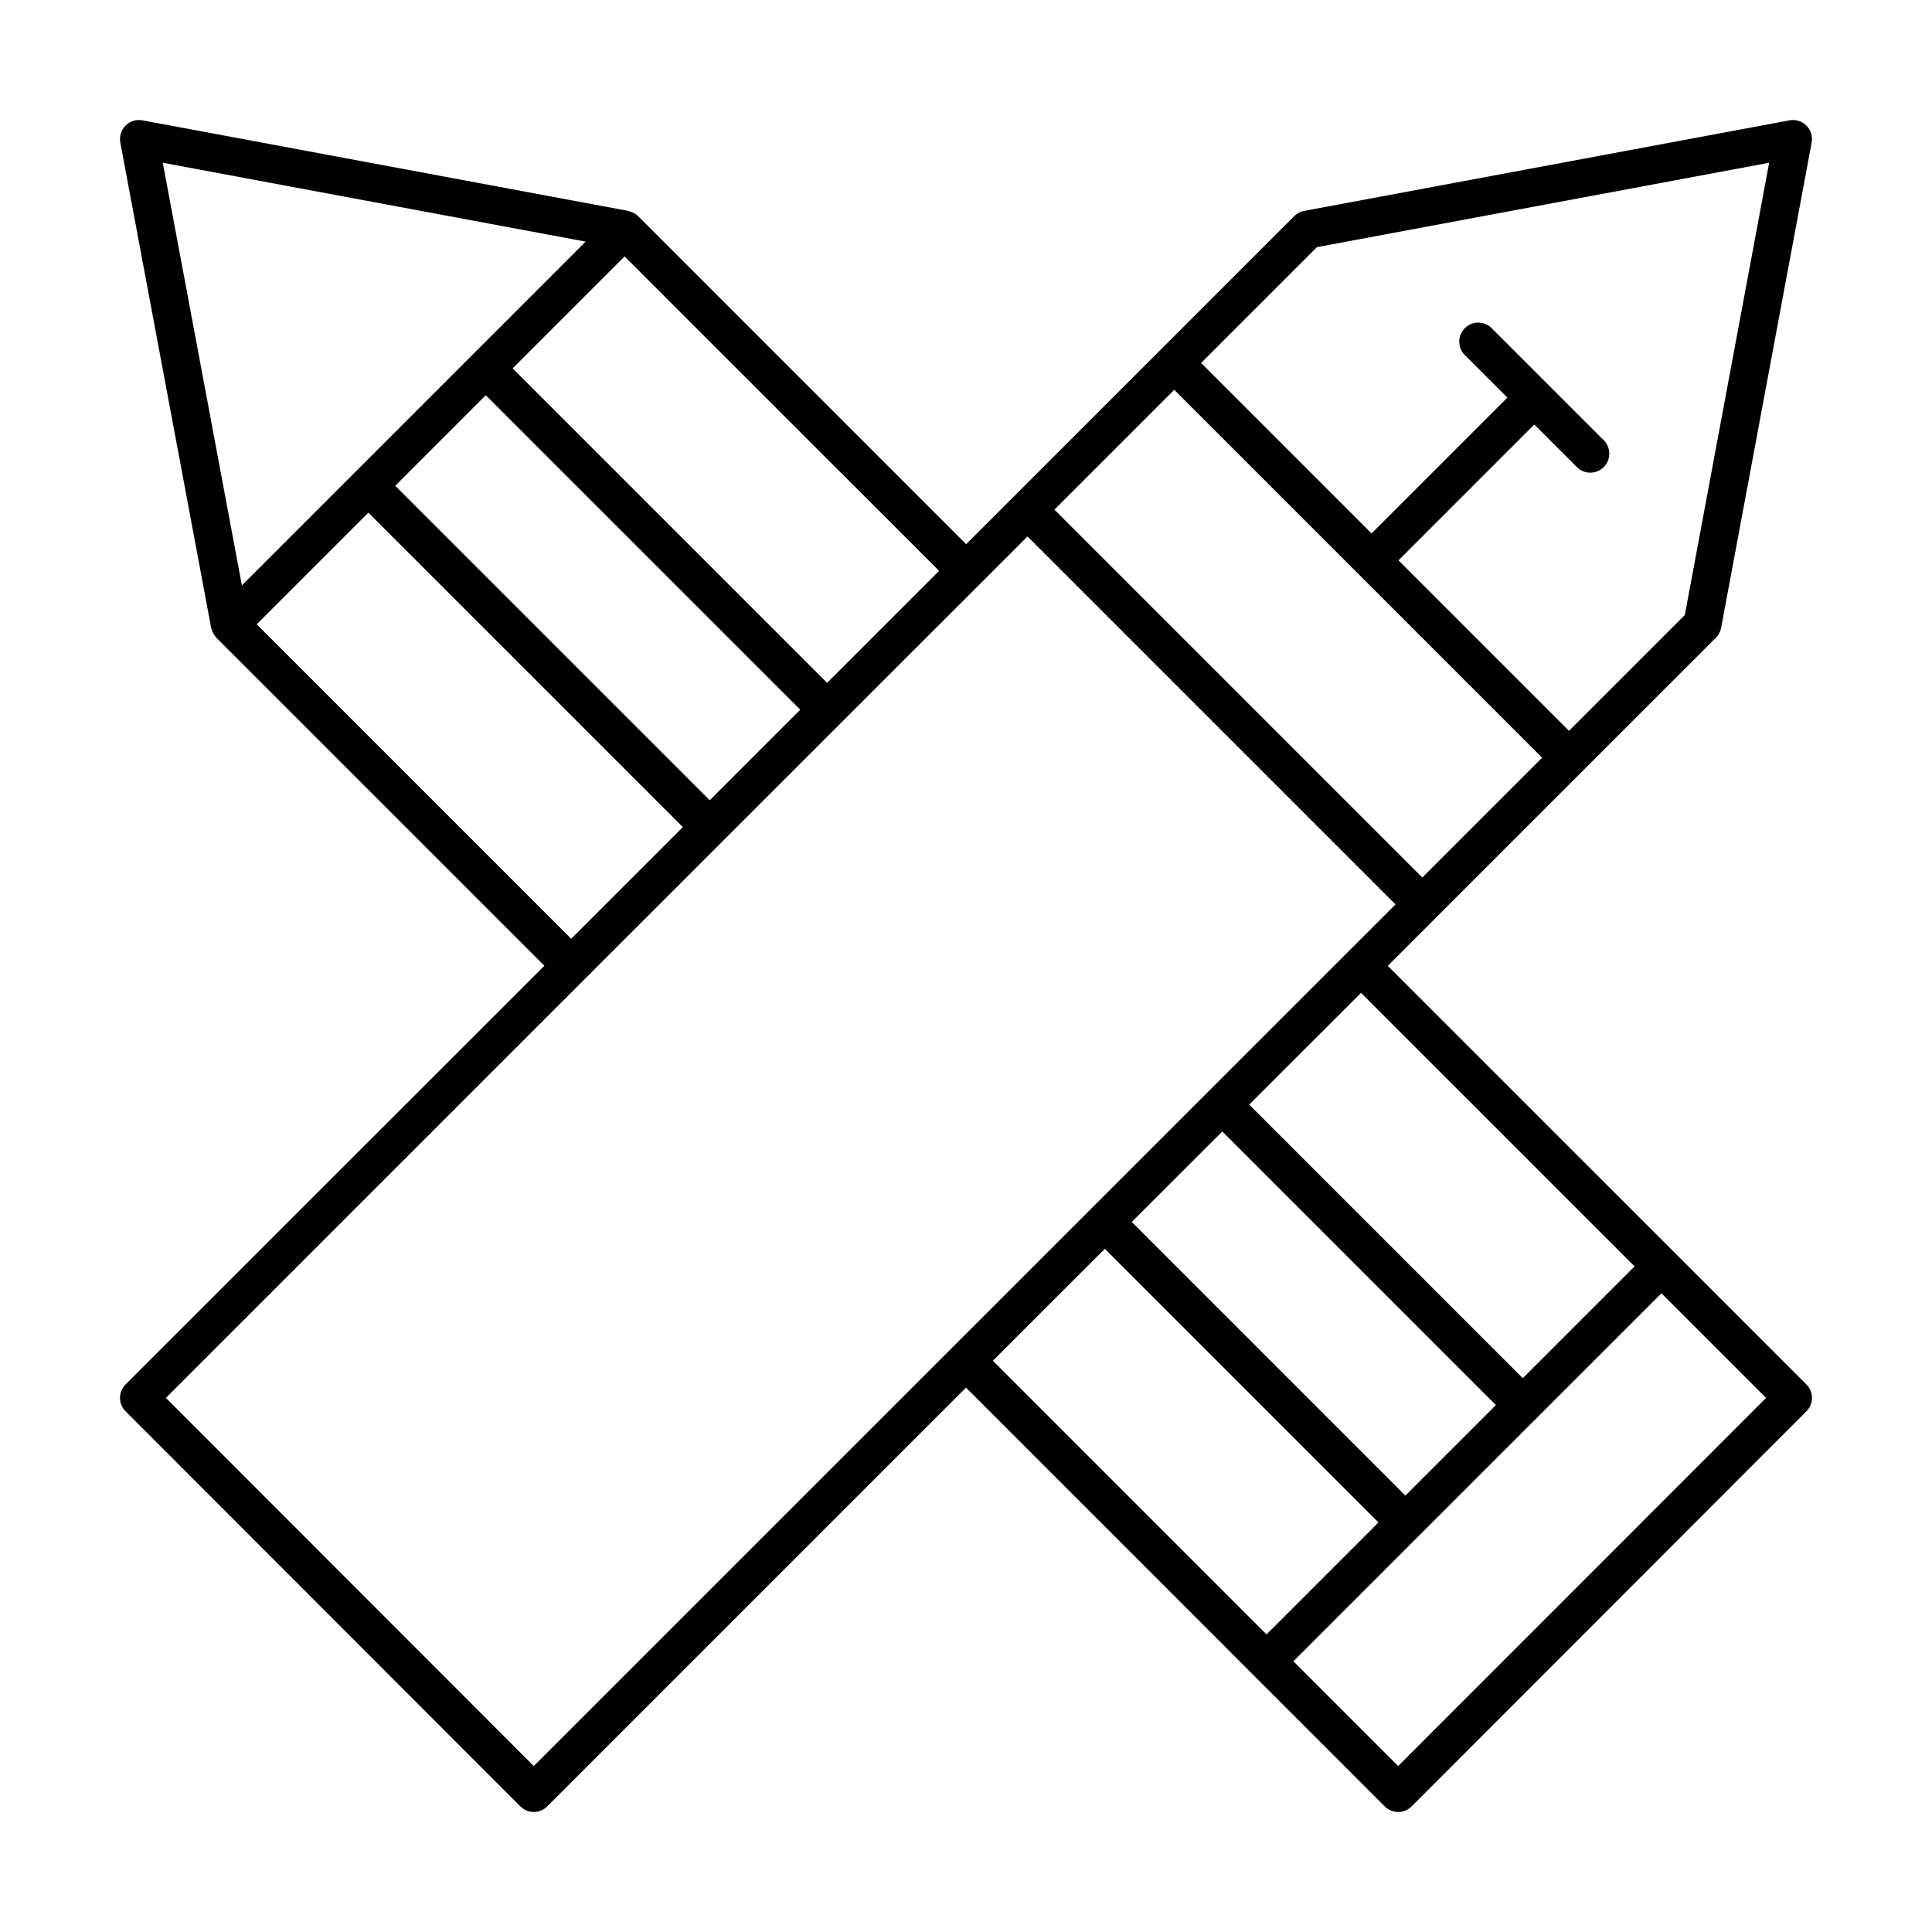
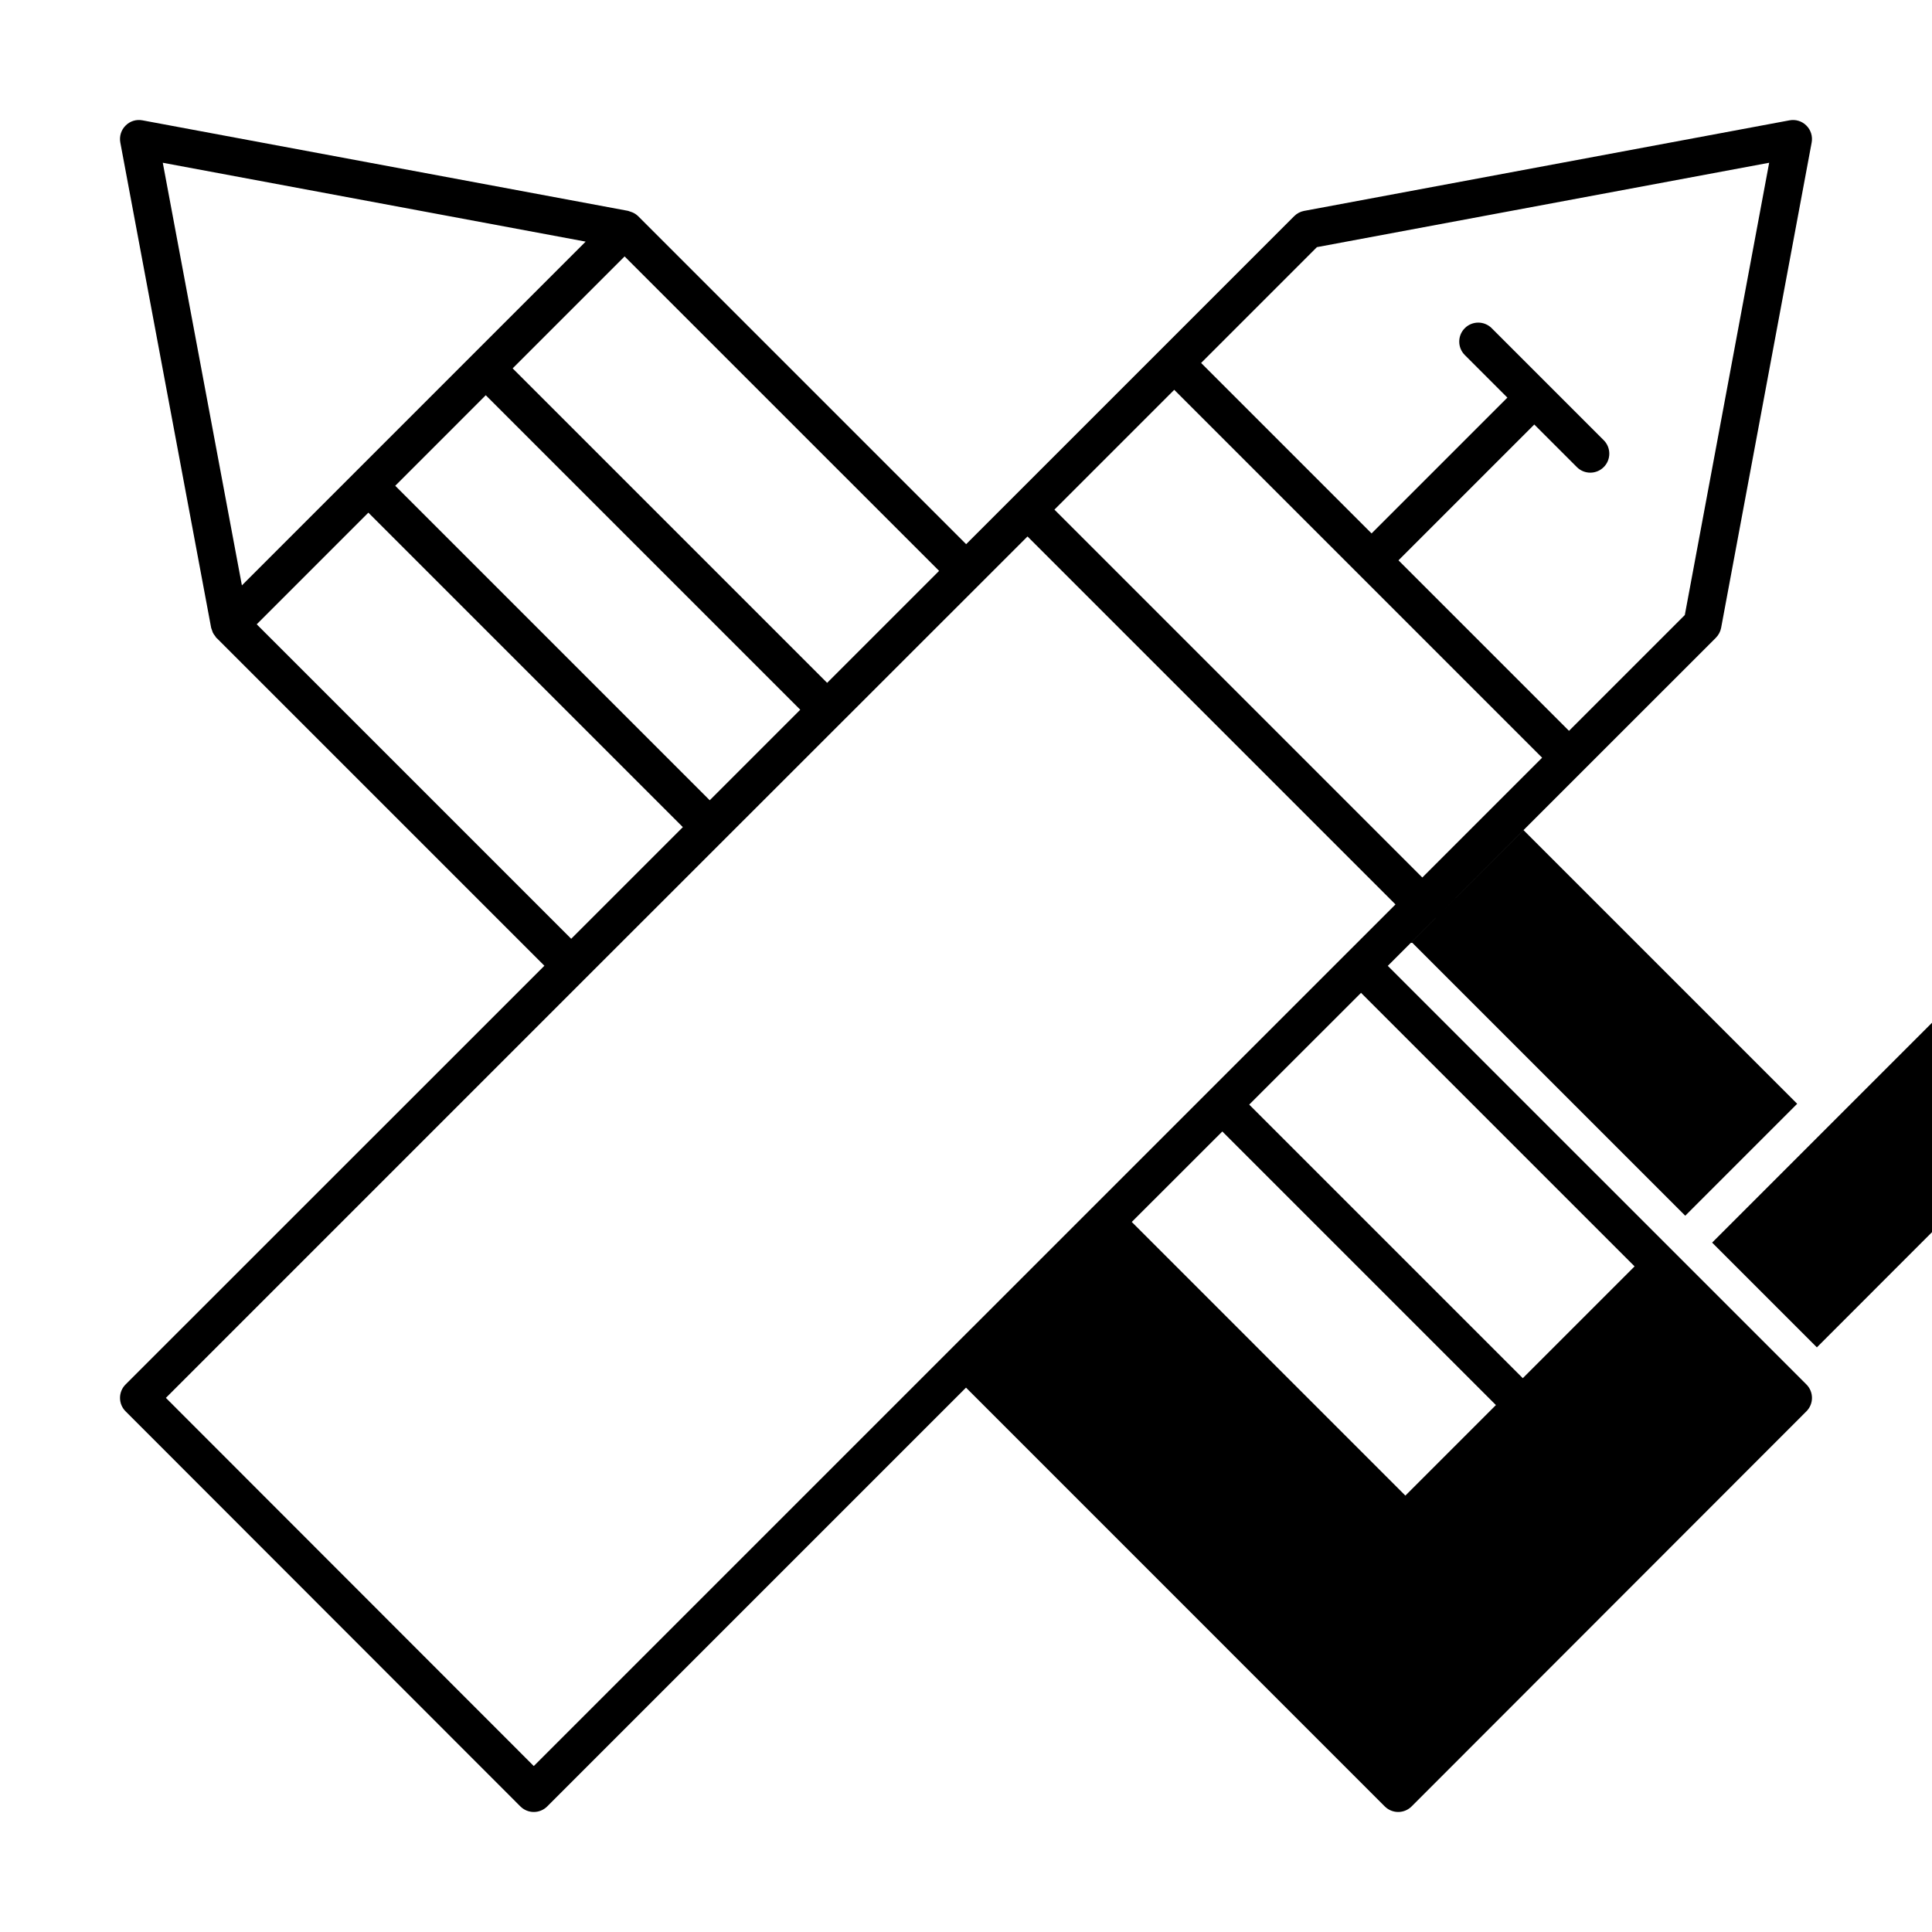
<svg xmlns="http://www.w3.org/2000/svg" fill="#000000" width="800px" height="800px" version="1.1" viewBox="144 144 512 512">
-   <path d="m511.78 399.96 12.723-12.723 0.004-0.008 74.215-74.211v-0.004c0.719-0.719 1.203-1.637 1.395-2.637l23.992-128.61c0.305-1.633-0.215-3.312-1.391-4.484-1.172-1.184-2.856-1.707-4.488-1.391l-128.61 23.996v-0.004c-1 0.188-1.918 0.672-2.637 1.391l-35.355 35.355-38.863 38.859-12.727 12.723-86.938-86.938c-0.449-0.43-0.969-0.773-1.543-1.008-0.137-0.062-0.273-0.098-0.418-0.145-0.219-0.098-0.445-0.176-0.676-0.238l-128.7-23.992c-1.633-0.32-3.32 0.203-4.484 1.391-1.18 1.172-1.699 2.852-1.395 4.488l24.074 128.61c0.145 0.414 0.289 0.828 0.434 1.238 0.172 0.344 0.387 0.664 0.633 0.957 0.094 0.16 0.195 0.312 0.305 0.461 0.035 0.035 0.082 0.043 0.117 0.078l86.824 86.82-110.99 110.96c-0.945 0.941-1.477 2.223-1.477 3.562 0 1.336 0.531 2.617 1.477 3.559l104.62 104.7c0.945 0.945 2.227 1.477 3.562 1.477 1.336 0 2.617-0.531 3.562-1.477l110.98-110.98 110.97 110.98c0.945 0.945 2.227 1.477 3.562 1.477 1.336 0 2.617-0.531 3.562-1.477l104.62-104.7c0.945-0.941 1.477-2.223 1.477-3.559 0-1.34-0.531-2.621-1.477-3.562zm4.66 140.39-72.512-72.516 24-23.98 72.504 72.504zm31.117-31.117-72.504-72.504 29.637-29.617 72.492 72.492zm-92.371-261.93 97.492 97.496-31.75 31.75-97.492-97.496zm37.812-37.809 119.85-22.363-22.355 119.86-30.688 30.688-45.191-45.191 35.988-35.988 11.285 11.285h-0.004c1.969 1.969 5.156 1.969 7.125 0 1.965-1.965 1.965-5.156 0-7.121l-29.691-29.691v-0.004c-1.969-1.965-5.16-1.965-7.125 0-1.969 1.969-1.969 5.156 0 7.125l11.281 11.281-35.988 35.988-45.176-45.176zm-251.38 70.363 83.344 83.34-29.59 29.59-83.34-83.34zm7.125-7.125 23.988-23.992 83.344 83.344-23.988 23.992zm114.46 52.227-83.344-83.34 29.668-29.668 83.344 83.336zm-64-116.93-91.098 91.102-20.965-112zm-13.746 403.99-97.496-97.57 110.98-110.98 117.36-117.3 97.516 97.512-49.438 49.434-0.039 0.027-0.027 0.039-31.059 31.055-0.031 0.02-0.02 0.031-26.098 26.098-10.672 10.66-0.016 0.02zm151.34-137.07 72.516 72.516-29.664 29.668-72.531-72.527zm77.734 137.07-27.762-27.762 33.164-33.164c0.023-0.023 0.055-0.027 0.078-0.051 0.023-0.023 0.027-0.055 0.051-0.078l30.988-30.984c0.023-0.023 0.055-0.027 0.074-0.051 0.023-0.023 0.027-0.055 0.051-0.074l33.129-33.125 27.723 27.723z" />
+   <path d="m511.78 399.96 12.723-12.723 0.004-0.008 74.215-74.211v-0.004c0.719-0.719 1.203-1.637 1.395-2.637l23.992-128.61c0.305-1.633-0.215-3.312-1.391-4.484-1.172-1.184-2.856-1.707-4.488-1.391l-128.61 23.996v-0.004c-1 0.188-1.918 0.672-2.637 1.391l-35.355 35.355-38.863 38.859-12.727 12.723-86.938-86.938c-0.449-0.43-0.969-0.773-1.543-1.008-0.137-0.062-0.273-0.098-0.418-0.145-0.219-0.098-0.445-0.176-0.676-0.238l-128.7-23.992c-1.633-0.32-3.32 0.203-4.484 1.391-1.18 1.172-1.699 2.852-1.395 4.488l24.074 128.61c0.145 0.414 0.289 0.828 0.434 1.238 0.172 0.344 0.387 0.664 0.633 0.957 0.094 0.16 0.195 0.312 0.305 0.461 0.035 0.035 0.082 0.043 0.117 0.078l86.824 86.82-110.99 110.96c-0.945 0.941-1.477 2.223-1.477 3.562 0 1.336 0.531 2.617 1.477 3.559l104.62 104.7c0.945 0.945 2.227 1.477 3.562 1.477 1.336 0 2.617-0.531 3.562-1.477l110.98-110.98 110.97 110.98c0.945 0.945 2.227 1.477 3.562 1.477 1.336 0 2.617-0.531 3.562-1.477l104.62-104.7c0.945-0.941 1.477-2.223 1.477-3.559 0-1.34-0.531-2.621-1.477-3.562zm4.66 140.39-72.512-72.516 24-23.98 72.504 72.504zm31.117-31.117-72.504-72.504 29.637-29.617 72.492 72.492zm-92.371-261.93 97.492 97.496-31.75 31.75-97.492-97.496zm37.812-37.809 119.85-22.363-22.355 119.86-30.688 30.688-45.191-45.191 35.988-35.988 11.285 11.285h-0.004c1.969 1.969 5.156 1.969 7.125 0 1.965-1.965 1.965-5.156 0-7.121l-29.691-29.691v-0.004c-1.969-1.965-5.16-1.965-7.125 0-1.969 1.969-1.969 5.156 0 7.125l11.281 11.281-35.988 35.988-45.176-45.176zm-251.38 70.363 83.344 83.34-29.59 29.59-83.34-83.34zm7.125-7.125 23.988-23.992 83.344 83.344-23.988 23.992zm114.46 52.227-83.344-83.34 29.668-29.668 83.344 83.336zm-64-116.93-91.098 91.102-20.965-112zm-13.746 403.99-97.496-97.57 110.98-110.98 117.36-117.3 97.516 97.512-49.438 49.434-0.039 0.027-0.027 0.039-31.059 31.055-0.031 0.02-0.02 0.031-26.098 26.098-10.672 10.66-0.016 0.02m151.34-137.07 72.516 72.516-29.664 29.668-72.531-72.527zm77.734 137.07-27.762-27.762 33.164-33.164c0.023-0.023 0.055-0.027 0.078-0.051 0.023-0.023 0.027-0.055 0.051-0.078l30.988-30.984c0.023-0.023 0.055-0.027 0.074-0.051 0.023-0.023 0.027-0.055 0.051-0.074l33.129-33.125 27.723 27.723z" />
</svg>